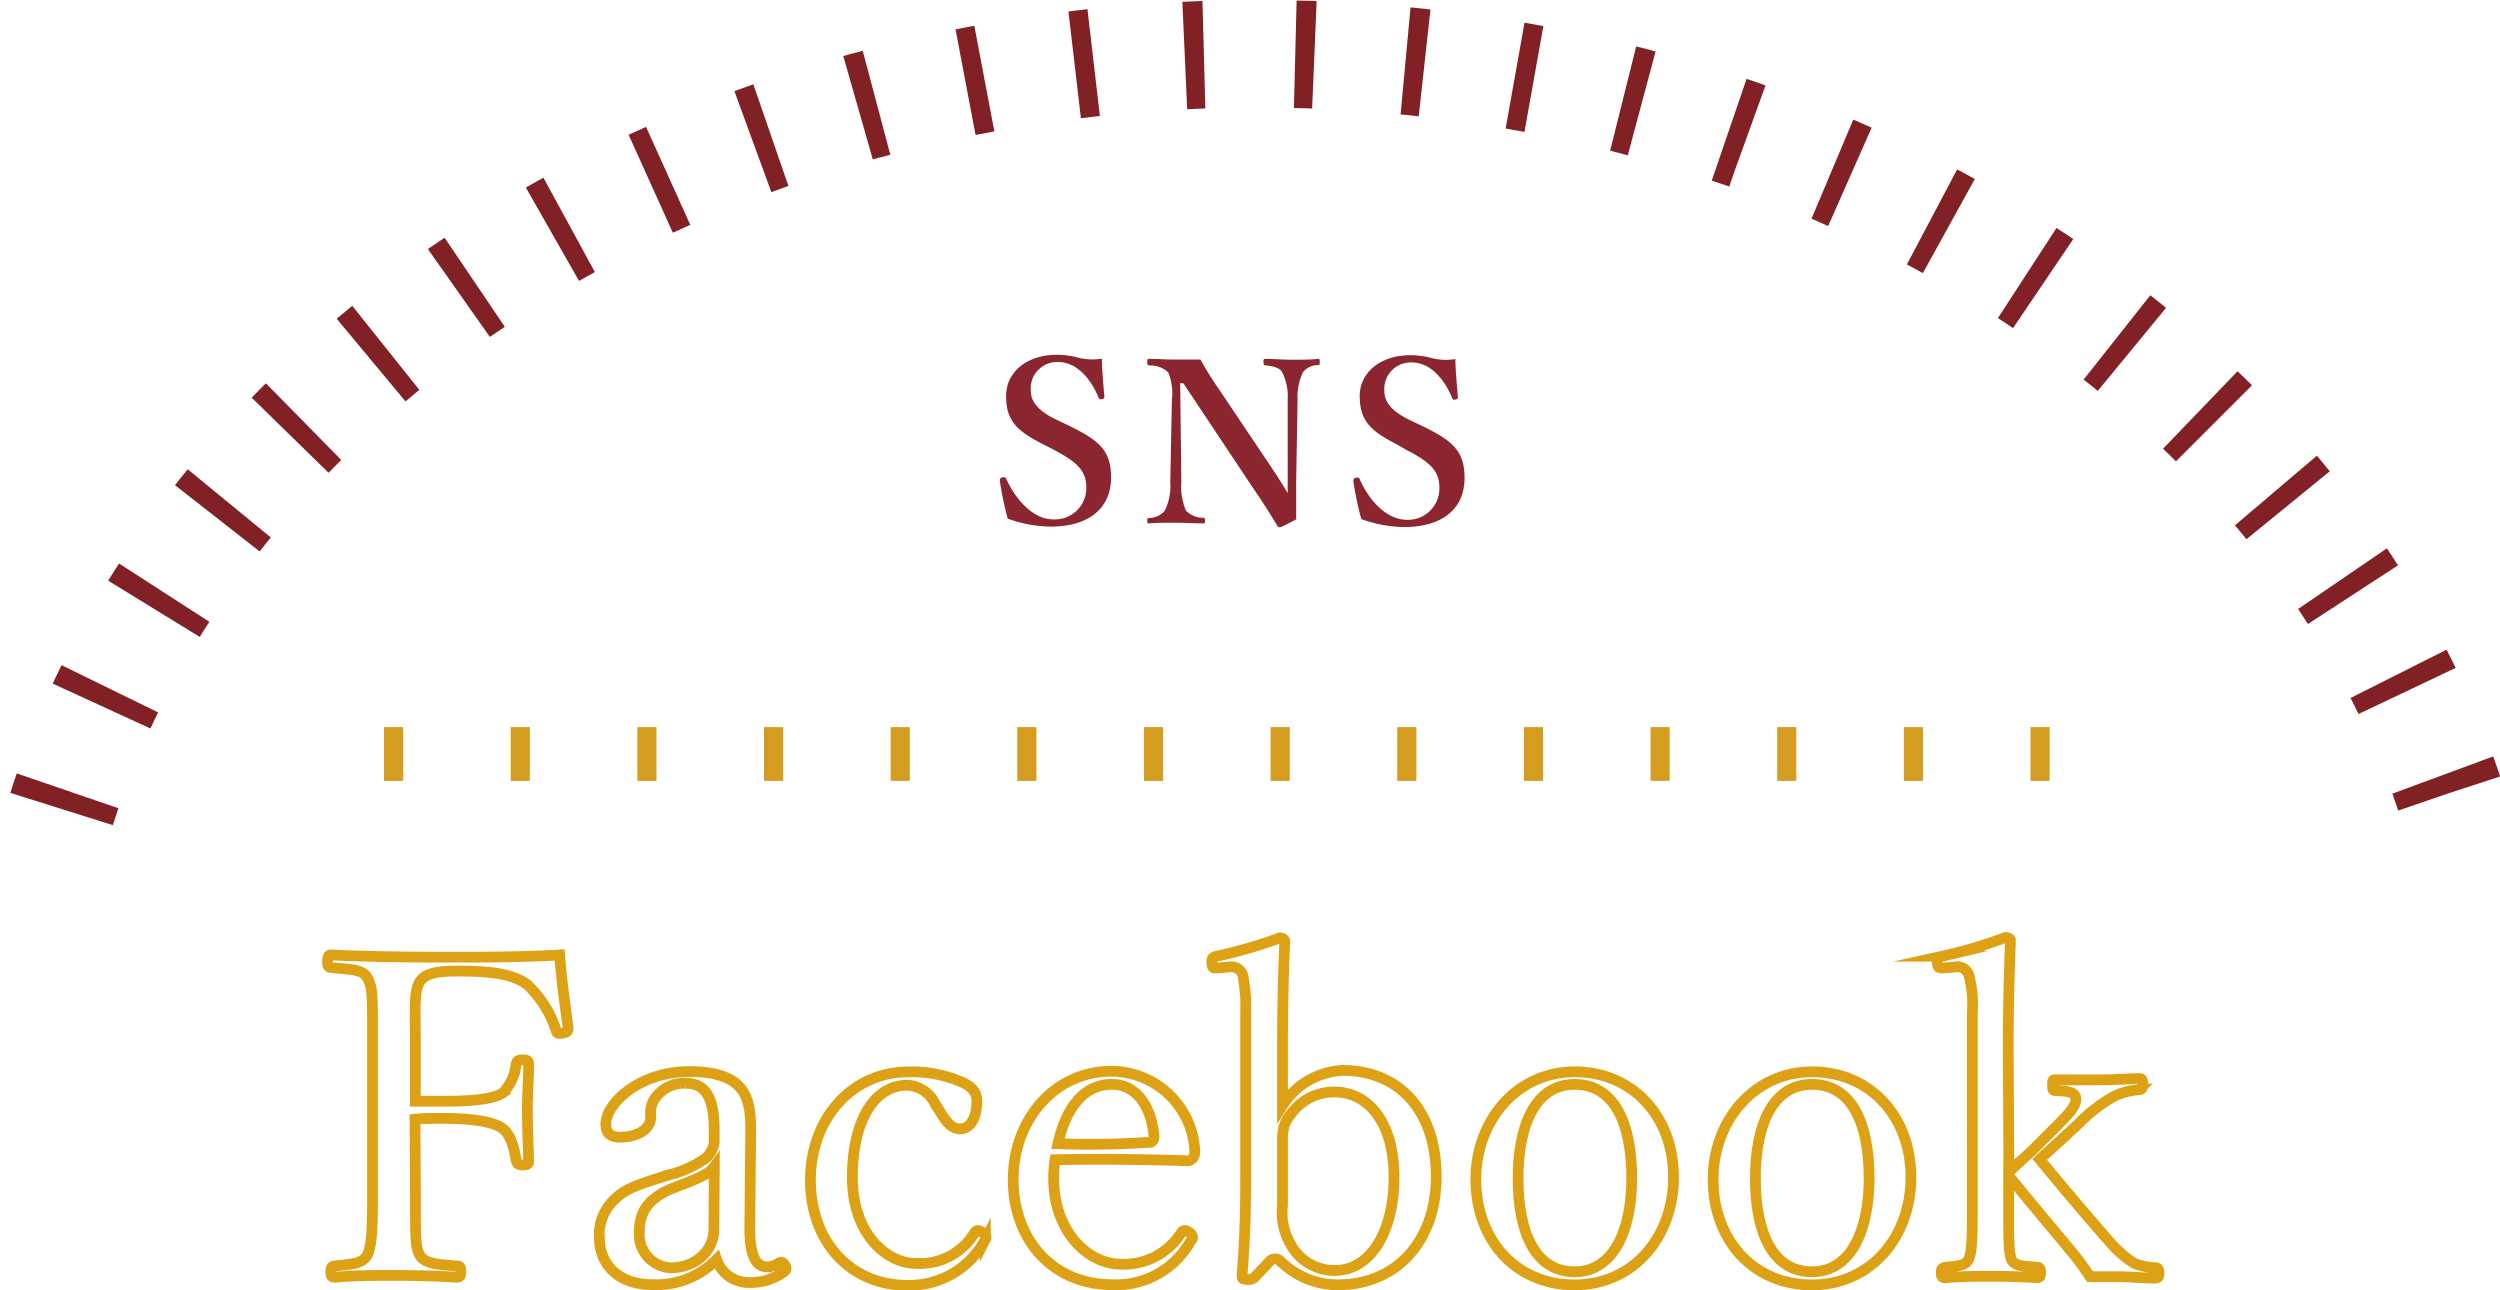
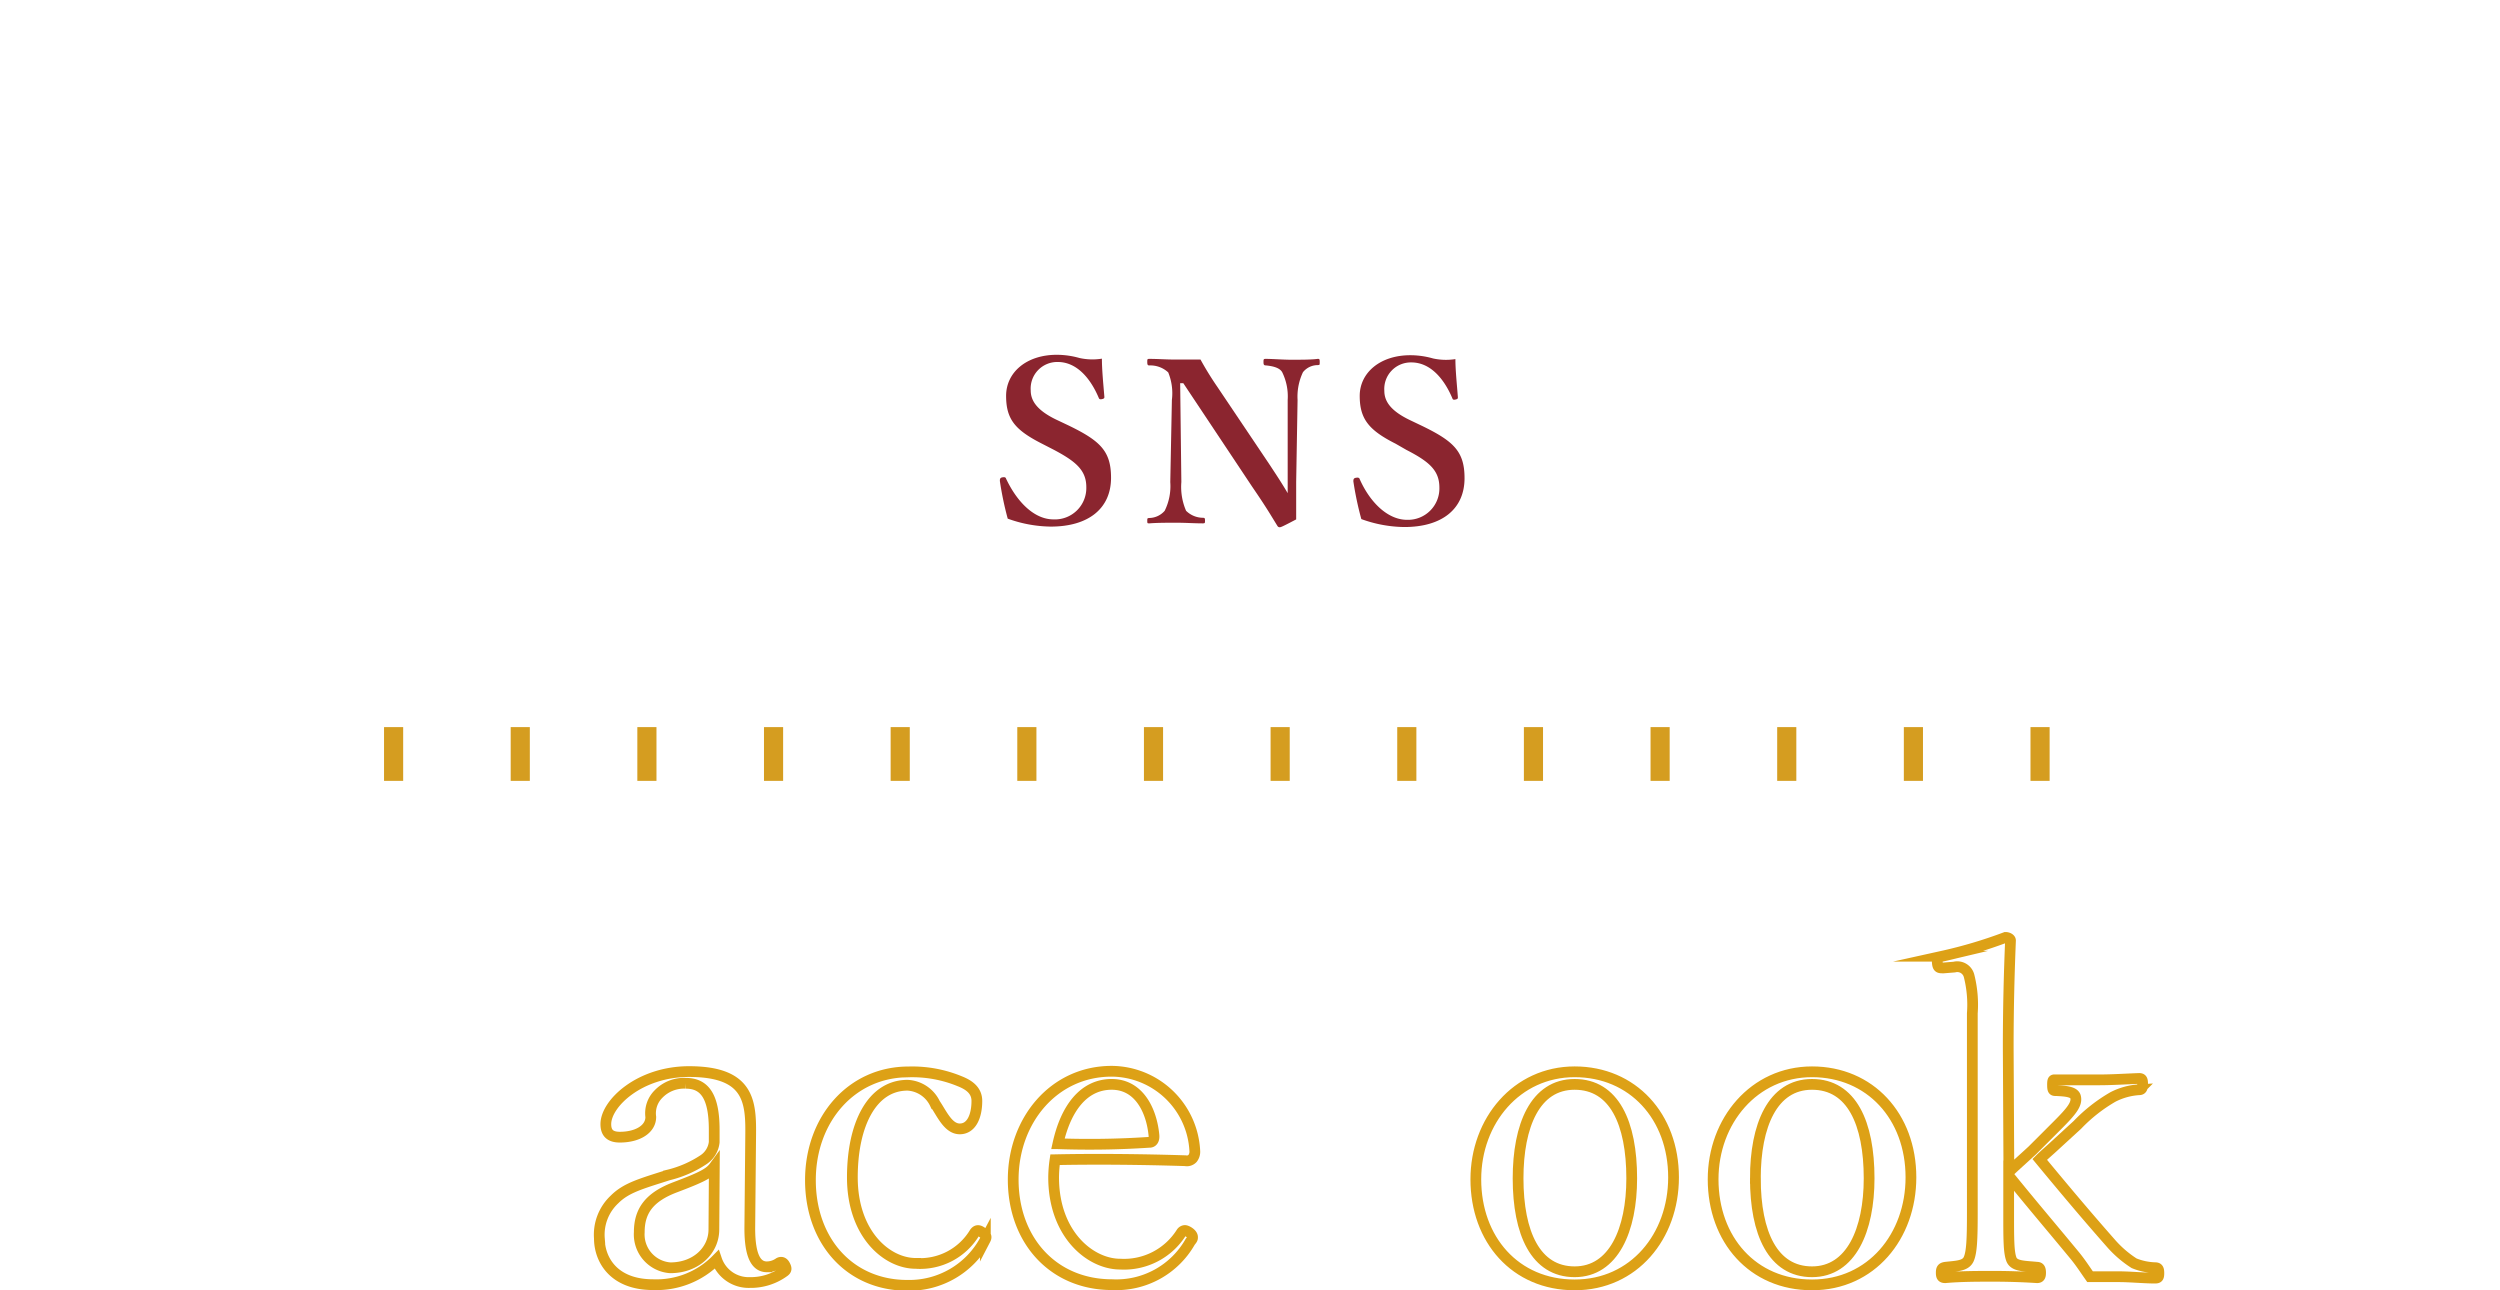
<svg xmlns="http://www.w3.org/2000/svg" width="232.53" height="120" viewBox="0 0 232.53 120">
  <defs>
    <style>.cls-1{fill:#8b252f;}.cls-2,.cls-3,.cls-4{fill:none;stroke-miterlimit:10;}.cls-2{stroke:#dda116;}.cls-3{stroke:#d59d20;stroke-width:5px;stroke-dasharray:1.78 10;}.cls-4{stroke:#812125;stroke-width:10px;stroke-dasharray:1.78 8.5;}</style>
  </defs>
  <g id="レイヤー_2" data-name="レイヤー 2">
    <g id="指示レイヤー">
      <path class="cls-1" d="M96.92,41.27C94.42,40,93.58,39,93.58,36.82S95.47,33,98.29,33a7.79,7.79,0,0,1,2.12.3,5.57,5.57,0,0,0,2.08.06c0,1.07.14,2.43.23,3.55,0,.1,0,.16-.21.21s-.27,0-.32-.13c-.82-1.93-2.12-3.32-3.8-3.32a2.47,2.47,0,0,0-2.52,2.65c0,.94.57,1.83,2.33,2.69l1.14.54c3,1.45,4,2.4,4,4.89,0,2.84-2.08,4.54-5.61,4.54a12.09,12.09,0,0,1-4-.74,30,30,0,0,1-.73-3.5c0-.15,0-.3.23-.34s.31,0,.35.13c1,2.12,2.59,3.78,4.41,3.78a2.92,2.92,0,0,0,3.05-3c0-1.59-1-2.41-3.07-3.5Z" />
      <path class="cls-1" d="M109.77,35.64l.11,9.2a5.59,5.59,0,0,0,.44,2.67,2.25,2.25,0,0,0,1.58.65c.16,0,.18.06.18.27s0,.25-.21.25c-.79,0-1.59-.06-2.45-.06s-1.77,0-2.52.06c-.17,0-.19,0-.19-.23s0-.25.17-.27a1.94,1.94,0,0,0,1.45-.67,5.16,5.16,0,0,0,.52-2.67L109,37.2a5.13,5.13,0,0,0-.34-2.56,2.43,2.43,0,0,0-1.76-.65c-.15,0-.19-.07-.19-.32s0-.29.19-.29c.75,0,1.57.06,2.2.06s1.53,0,2.56,0A29.63,29.63,0,0,0,113.24,36l4.81,7.16c.73,1.11,1.17,1.77,1.72,2.71V43.48l0-6.28a5.11,5.11,0,0,0-.51-2.58c-.25-.44-.92-.57-1.49-.63-.19,0-.25-.05-.25-.3s0-.31.19-.31c.67,0,1.62.08,2.43.08s1.85,0,2.42-.08c.15,0,.19,0,.19.29s0,.27-.19.29a1.76,1.76,0,0,0-1.37.66,5.3,5.3,0,0,0-.5,2.58l-.13,7.62c0,1.45,0,2.33,0,3.49-1.35.71-1.43.73-1.54.73a.24.24,0,0,1-.19-.1c-.67-1.08-1-1.68-2.37-3.68l-6.4-9.62Z" />
      <path class="cls-1" d="M129.81,41.27c-2.5-1.26-3.34-2.31-3.34-4.45s1.89-3.78,4.7-3.78a7.67,7.67,0,0,1,2.12.3,5.58,5.58,0,0,0,2.08.06c0,1.07.15,2.43.23,3.55,0,.1,0,.16-.21.21s-.27,0-.31-.13c-.82-1.93-2.12-3.32-3.8-3.32a2.47,2.47,0,0,0-2.52,2.65c0,.94.56,1.83,2.33,2.69l1.13.54c3,1.45,4,2.4,4,4.89,0,2.84-2.07,4.54-5.6,4.54a12,12,0,0,1-4-.74,30.14,30.14,0,0,1-.74-3.5c0-.15,0-.3.23-.34s.32,0,.36.13c.94,2.12,2.58,3.78,4.41,3.78a2.92,2.92,0,0,0,3-3c0-1.59-.94-2.41-3.06-3.5Z" />
-       <path class="cls-2" d="M38.64,111.23c0,4.14,0,4.72.41,5.52s1.8.87,3.39,1c.33,0,.42.08.42.5s-.09.55-.42.55c-1.8-.13-4.1-.17-5.85-.17s-3.77,0-5.4.17c-.33,0-.41-.09-.41-.51s.08-.5.37-.54c1.46-.17,2.55-.17,3-1s.5-2.72.5-5.52V96.38c0-4,0-4.47-.46-5.39s-1.75-.79-3.38-1c-.25,0-.34-.13-.34-.5,0-.55.09-.67.34-.67,3.51.17,7.44.21,10.78.21s6.82,0,10.46-.21c.16,2.13.5,4.64.79,6.77,0,.25,0,.42-.5.5s-.54,0-.63-.29a10.15,10.15,0,0,0-2.67-4.22c-1.26-.92-3-1.26-6.44-1.26-1.55,0-3,.09-3.56,1s-.41,2.76-.41,5v6.11c.66,0,1.79,0,2.59,0,2.72,0,4.76-.21,5.56-.79A4.42,4.42,0,0,0,48,99c.09-.3.13-.42.59-.42s.58.08.58.42c0,1.42-.12,2.8-.12,4.18,0,1.54.08,3.26.12,4.72,0,.29,0,.46-.54.46s-.54-.21-.63-.46c-.16-1-.46-2.42-1.34-3s-2.8-.88-5.47-.88c-.8,0-1.93,0-2.59.08Z" />
      <path class="cls-2" d="M69.74,114.24c0,2.59.59,3.59,1.59,3.59a2,2,0,0,0,1.13-.37c.17-.09.38-.09.54.21s.17.45-.08.62a5.28,5.28,0,0,1-3.18,1,3.15,3.15,0,0,1-3.09-2.14,7.84,7.84,0,0,1-5.9,2.34c-3.76,0-5-2.42-5-4.3a4.49,4.49,0,0,1,1.42-3.64c1.09-1.09,2.51-1.46,5-2.26a10.28,10.28,0,0,0,3.26-1.42,2.26,2.26,0,0,0,1-1.63v-1.17c0-3-.84-4.31-2.63-4.31a3.29,3.29,0,0,0-2.55,1,2.52,2.52,0,0,0-.72,2.13c0,1.13-1.21,1.88-2.88,1.88-.92,0-1.3-.42-1.3-1.21,0-1.93,3.14-4.89,7.74-4.89,5.68,0,5.77,2.88,5.73,6.06Zm-3.3-5.73c-.46.63-1.21,1-3.64,1.92s-3.34,2.22-3.34,4.18a3.11,3.11,0,0,0,2.88,3.31c2.43,0,4.06-1.64,4.06-3.56Z" />
      <path class="cls-2" d="M89.27,100.57c.83.33,1.59.83,1.59,1.83,0,1.43-.51,2.6-1.59,2.6s-1.67-1.42-2.3-2.34a3,3,0,0,0-2.55-1.72c-3.31,0-5.14,3.64-5.14,8.57,0,5.27,3.21,8,5.89,8a5.92,5.92,0,0,0,5.48-2.85c.21-.29.42-.25.75,0s.38.38.25.63a8,8,0,0,1-7.27,4.26c-5.31,0-9-4.09-9-9.78s3.84-10.07,9.11-10.07A11.57,11.57,0,0,1,89.27,100.57Z" />
      <path class="cls-2" d="M98,109.51c0,5.31,3.43,8.07,6.19,8.07a6.31,6.31,0,0,0,5.69-2.93.42.42,0,0,1,.33-.2c.17,0,.71.29.71.62,0,.13,0,.17-.21.42a7.9,7.9,0,0,1-7.27,4c-5.48,0-9.2-4.13-9.2-9.78,0-5.48,3.76-10.07,9.16-10.07a7.8,7.8,0,0,1,7.73,7.4,1,1,0,0,1-.21.71.72.72,0,0,1-.67.21c-4.09-.13-8.44-.17-12.12-.09A11.89,11.89,0,0,0,98,109.51Zm8.91-3.26c.33,0,.46-.29.42-.67-.21-2.21-1.34-4.72-3.93-4.72s-4.27,2.21-5,5.52A83.72,83.72,0,0,0,106.87,106.25Z" />
-       <path class="cls-2" d="M119.29,102.82a7.05,7.05,0,0,1,5.56-3.26c5.56,0,8.74,4.06,8.74,9.87s-3.52,10.07-9.16,10.07a7.59,7.59,0,0,1-5.39-2.25.69.69,0,0,0-.88,0l-1.34,1.42a.9.9,0,0,1-.88.33c-.37,0-.41-.08-.41-.41.2-2.56.33-5,.33-9V94.29a15.64,15.64,0,0,0-.25-3.51,1.11,1.11,0,0,0-1.34-.83l-1,.08c-.38,0-.5.08-.55-.42s.09-.58.42-.67a41,41,0,0,0,5.9-1.71c.25,0,.46.17.46.33-.13,3-.21,6-.21,10Zm0,9.29a5.88,5.88,0,0,0,.71,3.55,4.65,4.65,0,0,0,4.14,2.51c3.34,0,5.52-3.6,5.52-8.7s-2.43-7.9-5.52-7.9a4.94,4.94,0,0,0-4.1,2.09c-.84,1-.75,1.88-.75,3.18Z" />
      <path class="cls-2" d="M155.66,109.51c0,5.48-3.68,10-9.2,10s-9.19-4.22-9.19-9.82c0-5.44,3.8-10,9.19-10S155.66,103.83,155.66,109.51Zm-14.46.09c0,5.1,1.63,8.69,5.26,8.69s5.31-3.89,5.31-8.69c0-5.15-1.63-8.74-5.31-8.74S141.2,104.7,141.2,109.6Z" />
      <path class="cls-2" d="M177.74,109.51c0,5.48-3.68,10-9.2,10s-9.2-4.22-9.2-9.82c0-5.44,3.81-10,9.2-10S177.74,103.83,177.74,109.51Zm-14.47.09c0,5.1,1.63,8.69,5.27,8.69s5.31-3.89,5.31-8.69c0-5.15-1.63-8.74-5.31-8.74S163.27,104.7,163.27,109.6Z" />
      <path class="cls-2" d="M186.85,109c.71-.67,1.38-1.26,2.18-2l2.34-2.34c1.3-1.3,1.88-2,1.67-2.68-.17-.46-1-.5-1.8-.54-.25,0-.33,0-.33-.54s.08-.46.33-.46c1.26,0,2.8,0,4,0s2.59-.09,3.72-.13c.25,0,.33.09.33.5s-.08.55-.33.55a6.13,6.13,0,0,0-2.43.67,14.78,14.78,0,0,0-3.3,2.59l-2.05,1.88c-.63.59-1,.88-1.46,1.34,2.17,2.63,4.39,5.27,6.56,7.73a10.07,10.07,0,0,0,2.22,1.93,5.61,5.61,0,0,0,1.92.41c.29,0,.38.09.38.51s-.09.46-.38.46c-.92,0-2.38-.13-3.3-.13s-1.72,0-2.72,0c-.5-.71-.84-1.25-1.38-1.92-2.21-2.68-4-4.77-6.19-7.48v3.47c0,2.42,0,3.63.25,4.3s1.18.63,2.39.75c.25,0,.33.17.33.51s-.08.46-.33.46c-1.42-.09-2.8-.13-4.1-.13s-3,0-4.43.13c-.29,0-.38-.09-.38-.46s.09-.46.38-.51c1.09-.12,1.88-.12,2.17-.75s.34-1.92.34-4.26V94.25a10.93,10.93,0,0,0-.3-3.47,1.13,1.13,0,0,0-1.38-.83l-1,.08c-.42,0-.54,0-.58-.54,0-.38.08-.46.46-.55a43.34,43.34,0,0,0,5.89-1.75c.21,0,.46.12.46.29-.12,3-.21,6.14-.21,10Z" />
      <line class="cls-3" x1="35.72" y1="70.13" x2="196.9" y2="70.13" />
-       <path class="cls-4" d="M227.79,73.77c-.29-.89-.61-1.77-.94-2.64C212.38,32.83,168.68,5,117,5,62.15,5,16.27,36.37,4.82,78.32" />
    </g>
  </g>
</svg>